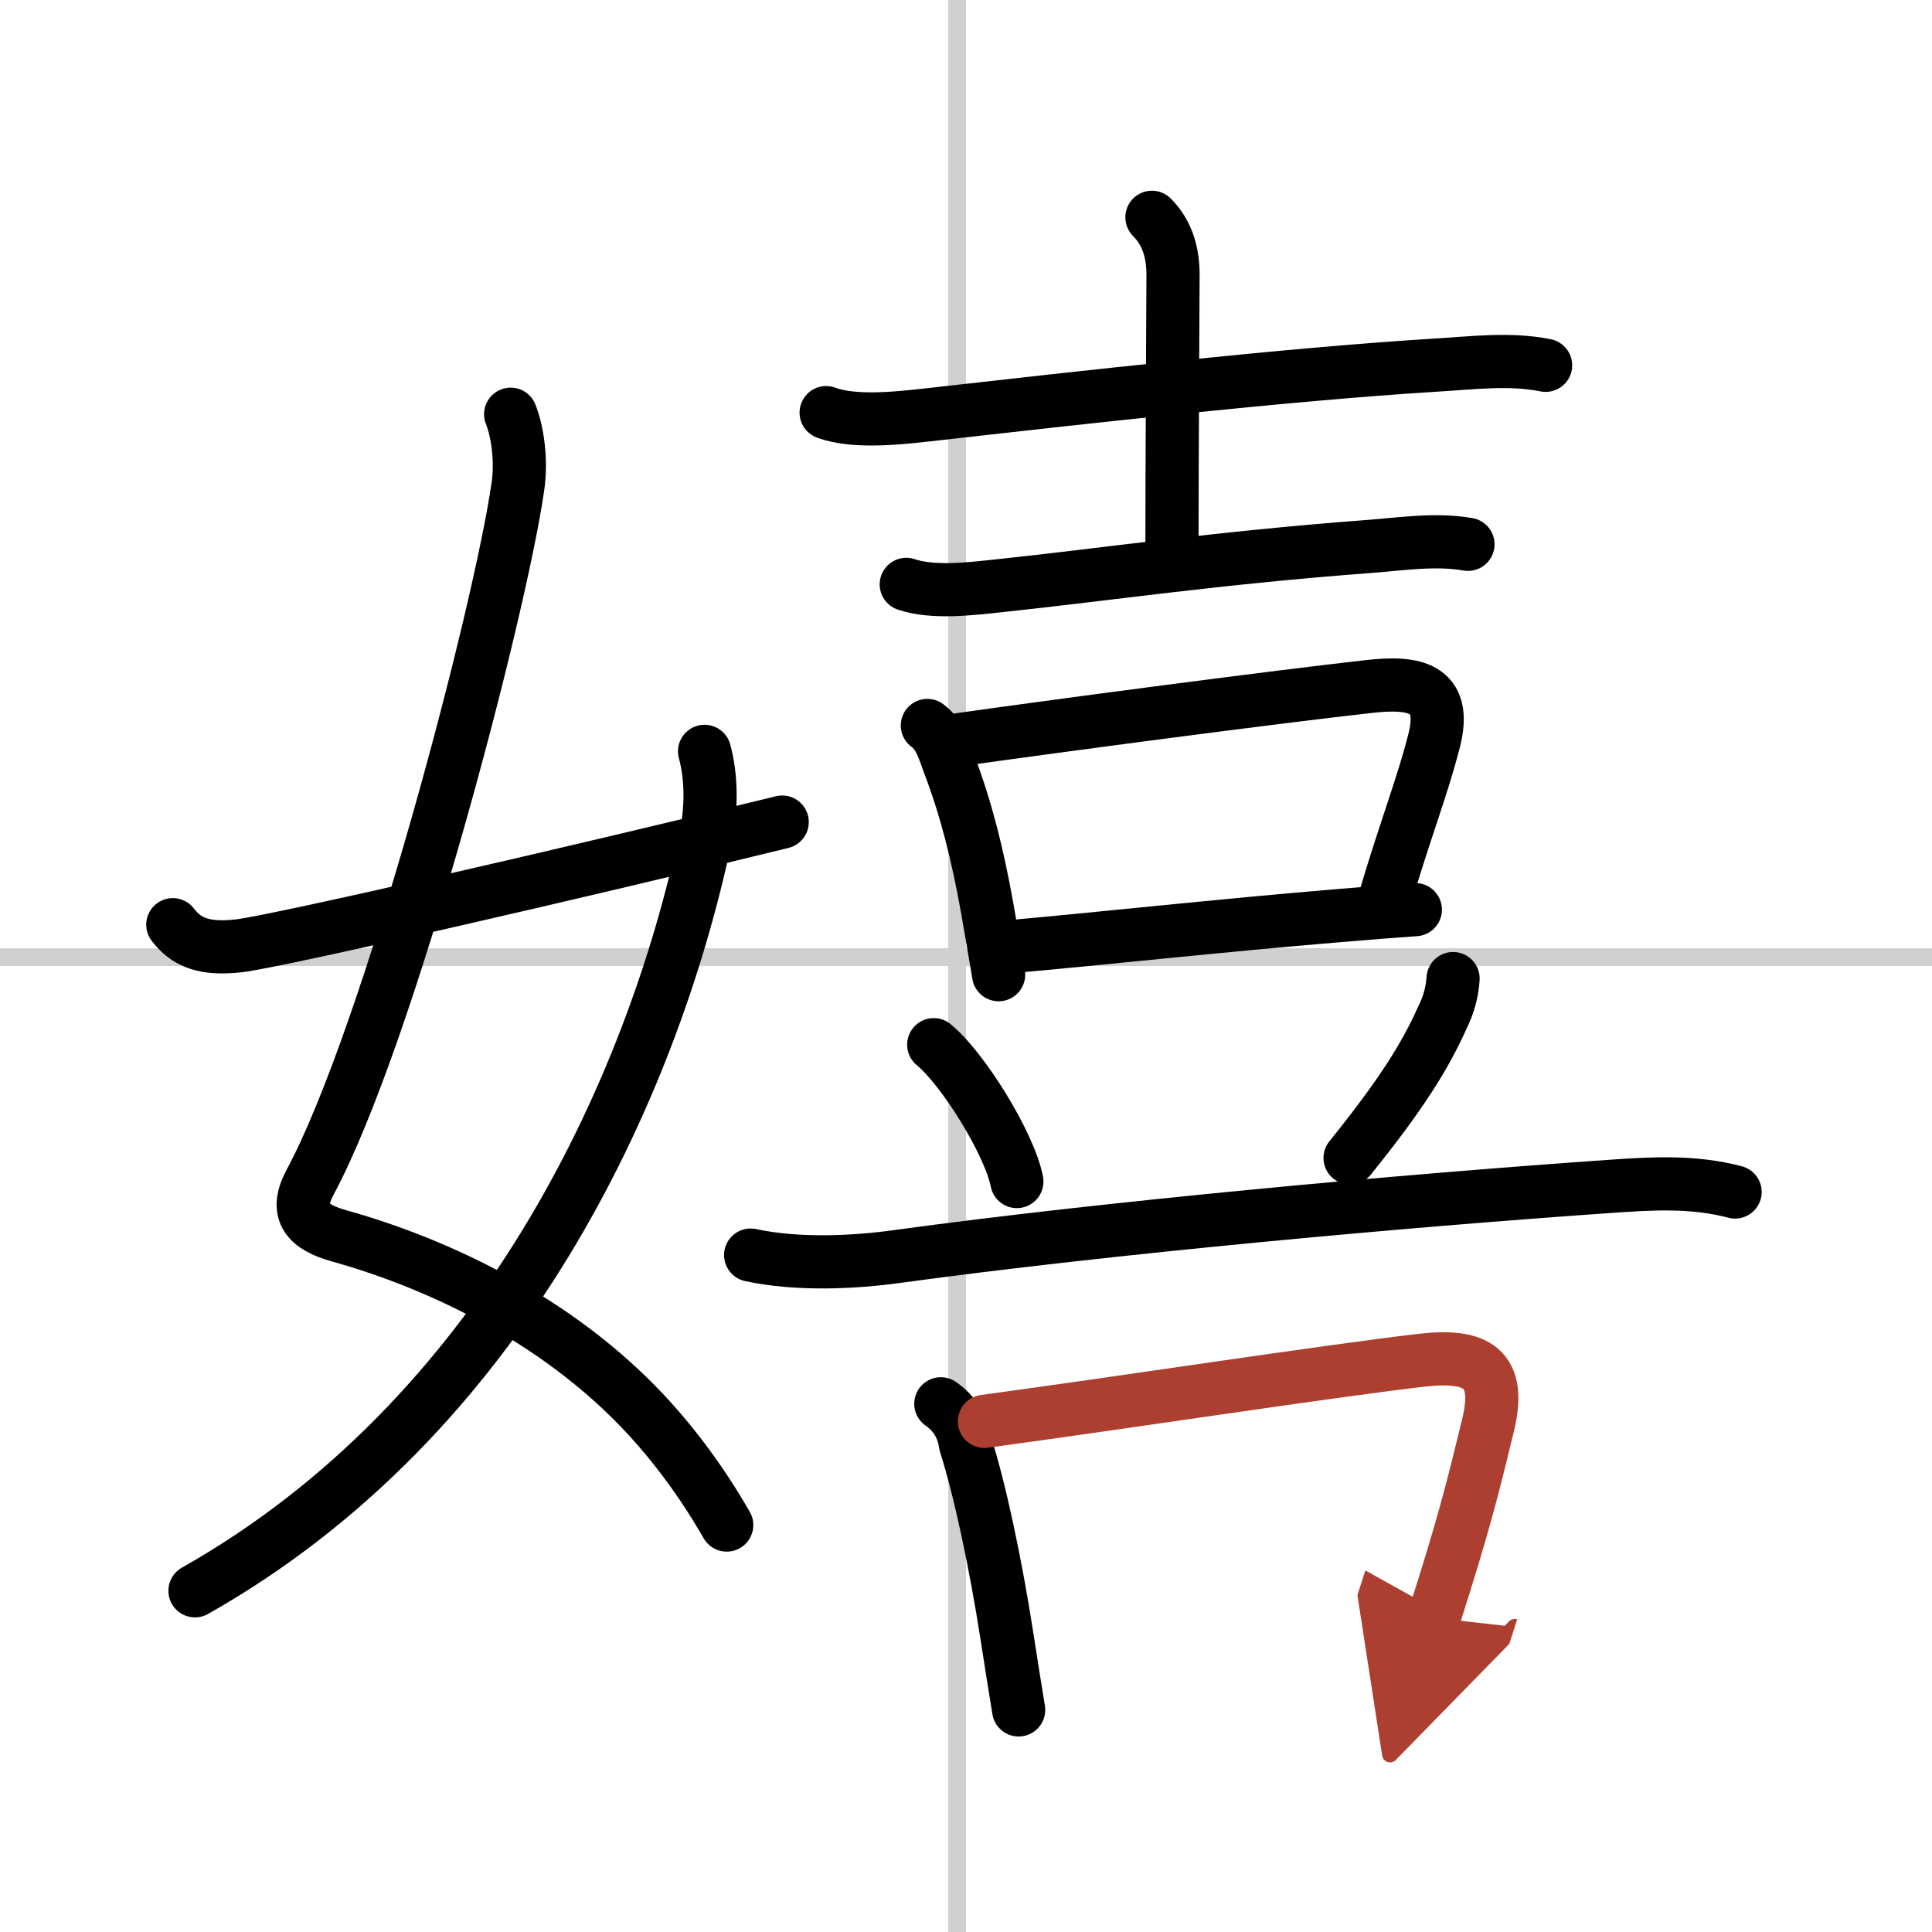
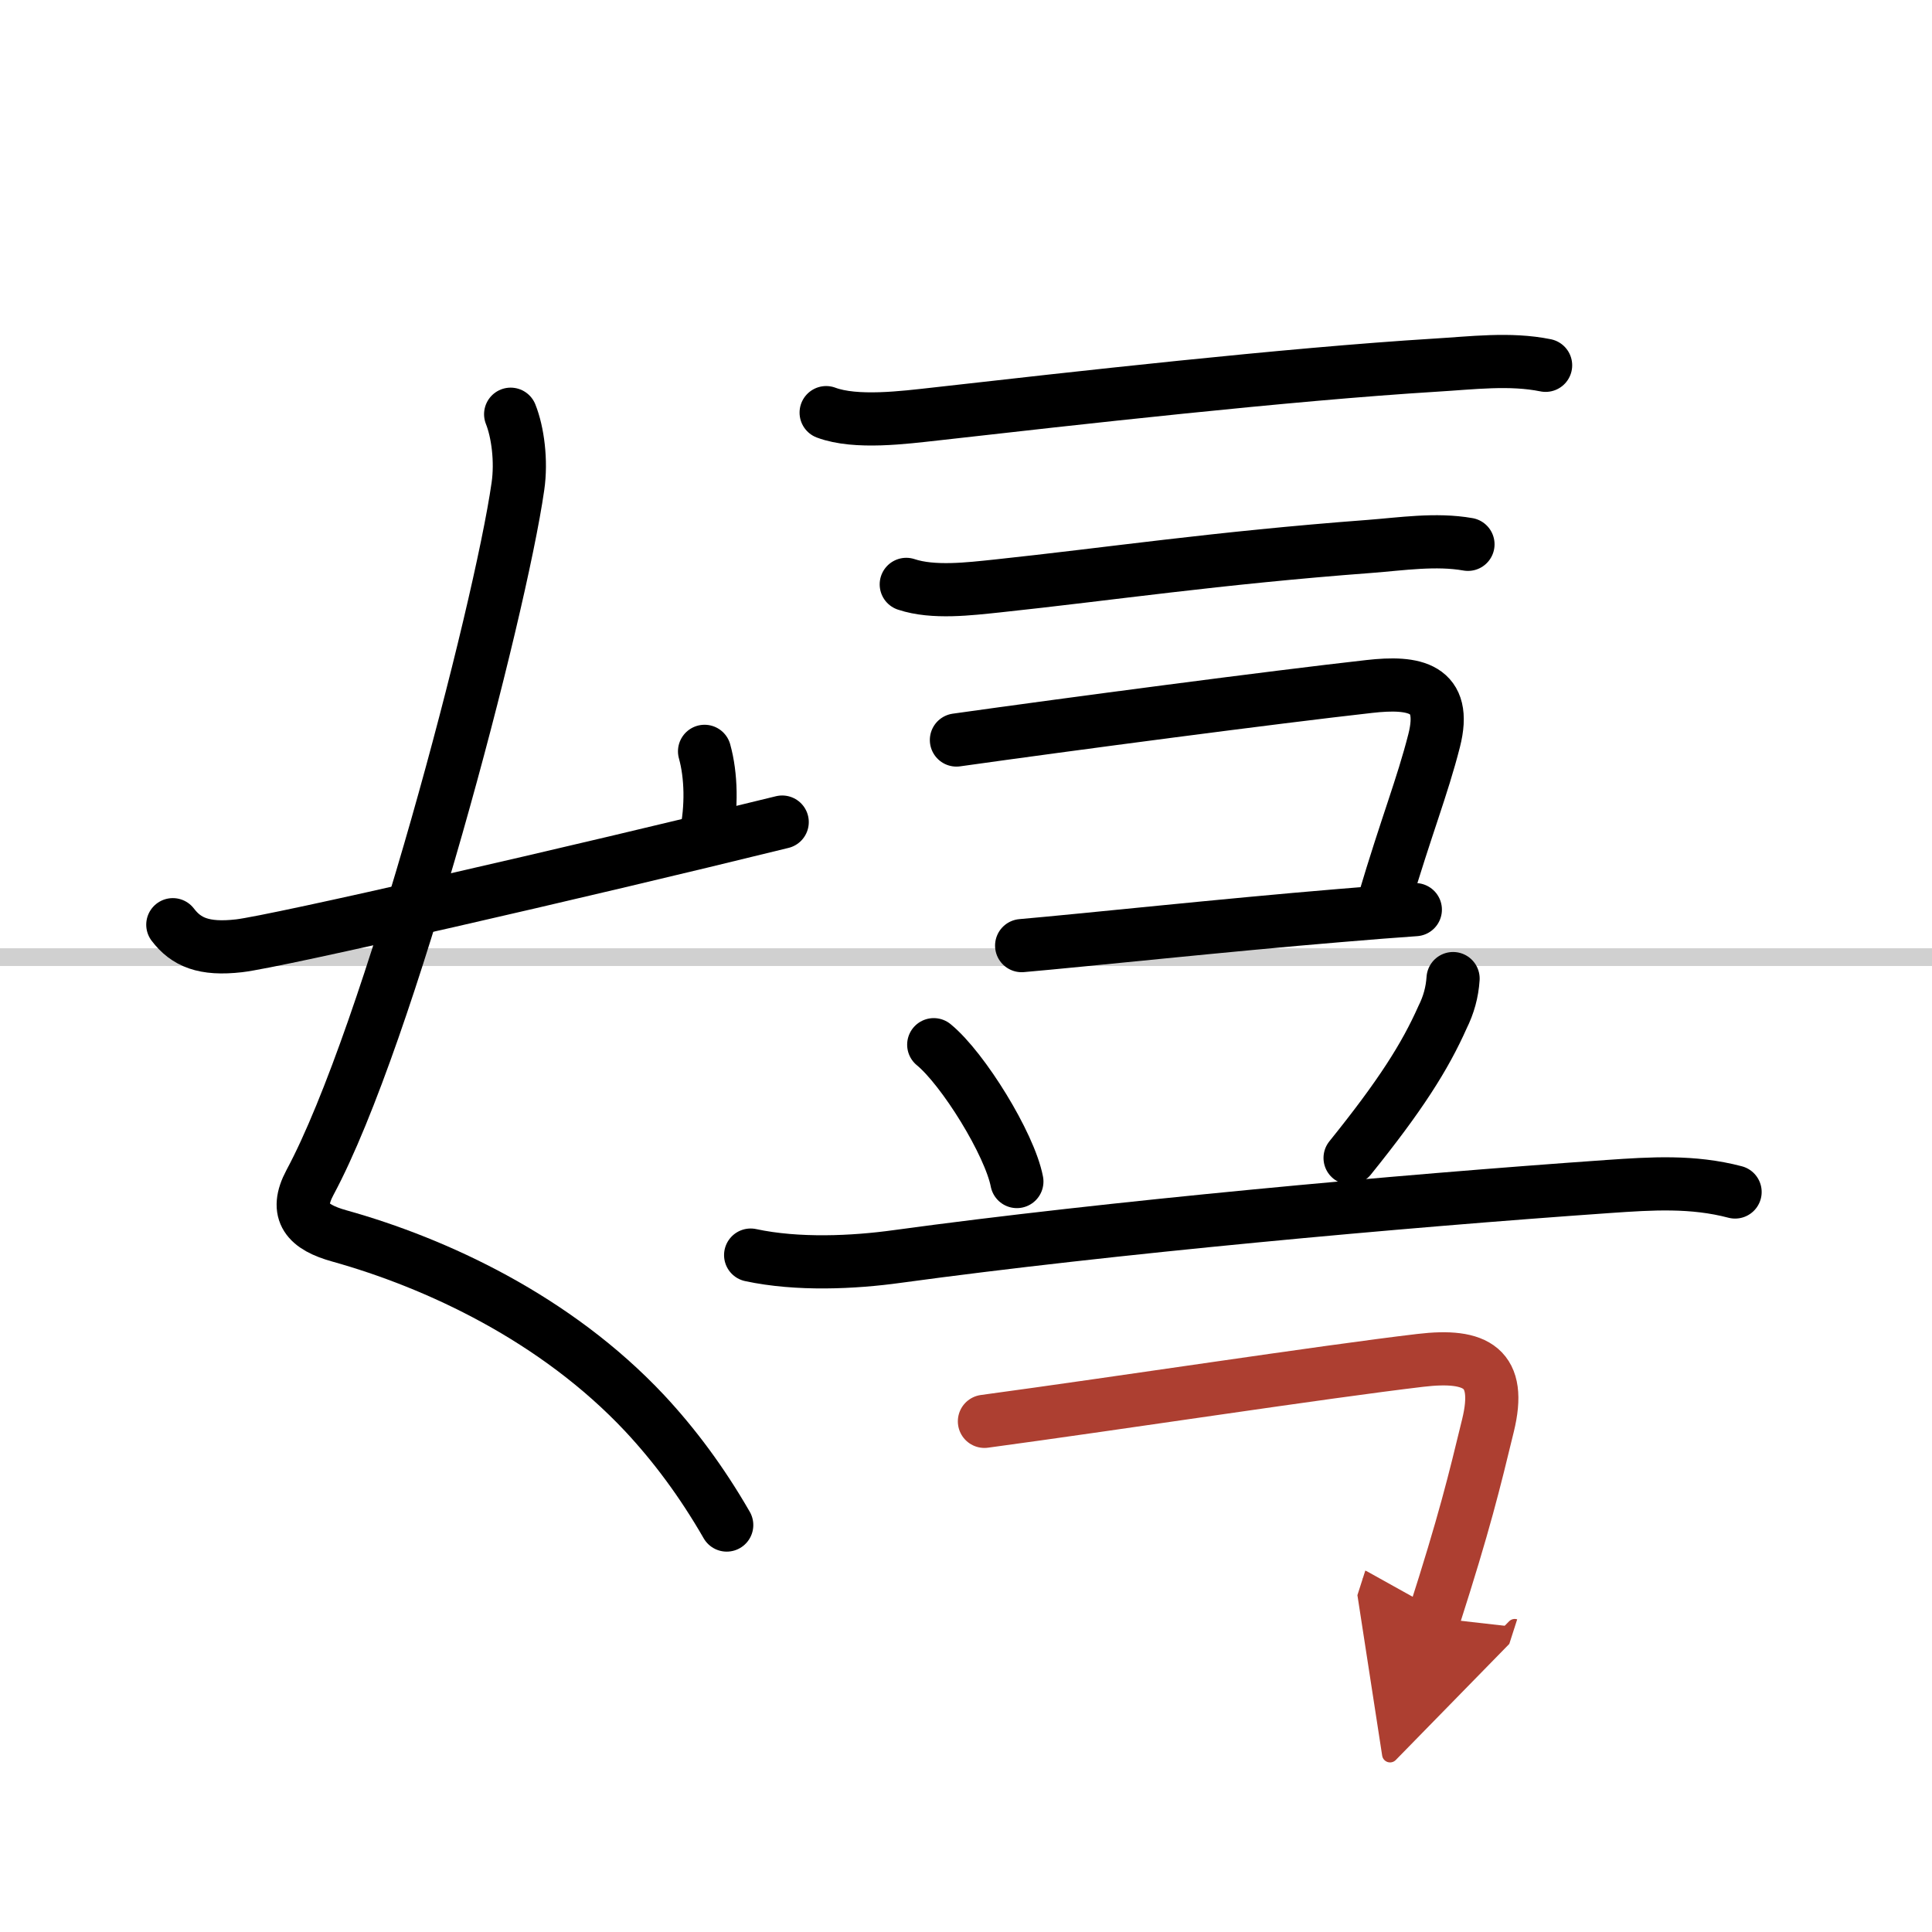
<svg xmlns="http://www.w3.org/2000/svg" width="400" height="400" viewBox="0 0 109 109">
  <defs>
    <marker id="a" markerWidth="4" orient="auto" refX="1" refY="5" viewBox="0 0 10 10">
      <polyline points="0 0 10 5 0 10 1 5" fill="#ad3f31" stroke="#ad3f31" />
    </marker>
  </defs>
  <g fill="none" stroke="#000" stroke-linecap="round" stroke-linejoin="round" stroke-width="3">
-     <rect width="100%" height="100%" fill="#fff" stroke="#fff" />
-     <line x1="54" x2="54" y2="109" stroke="#d0d0d0" stroke-width="1" />
    <line x2="109" y1="54" y2="54" stroke="#d0d0d0" stroke-width="1" />
    <path d="m28.81 23.37c0.4 1 0.62 2.63 0.41 4.07-1.01 7.08-7.28 30.99-11.73 39.27-0.91 1.7-0.14 2.52 1.66 3.02 5.47 1.53 12.19 4.64 17.22 10 1.67 1.79 3.22 3.86 4.63 6.31" />
-     <path d="M39.75,42.39c0.38,1.36,0.42,3.15,0.07,4.79C36.75,61.62,28.25,80,11,89.75" />
+     <path d="M39.75,42.39c0.38,1.36,0.42,3.15,0.07,4.79" />
    <path d="m9.75 52.17c0.75 0.98 1.74 1.42 3.74 1.19 2.14-0.25 19.06-4.13 30.64-6.98" />
    <path d="m46.61 23.28c1.68 0.63 4.42 0.27 6.14 0.08 7.79-0.88 19.8-2.24 28.25-2.76 2.04-0.12 4.18-0.4 6.2 0.01" />
-     <path d="m64.99 12.26c0.87 0.87 1.19 1.99 1.19 3.25 0 0.64-0.06 10.8-0.06 15.36" />
    <path d="m51.13 32.97c1.53 0.51 3.58 0.25 5.13 0.09 6.31-0.67 12.35-1.58 20.99-2.23 1.83-0.14 3.75-0.44 5.57-0.12" />
-     <path d="m52.32 40.93c0.74 0.55 0.92 1.37 1.26 2.26 0.92 2.43 1.56 4.95 2.11 8.01 0.24 1.35 0.46 2.65 0.65 3.79" />
    <path d="m53.96 41.75c6.46-0.91 17.93-2.42 23.29-3.02 2.55-0.29 4.43 0.05 3.66 3.06-0.68 2.66-1.53 4.71-2.85 9.15" />
    <path d="m57.64 53.35c3.56-0.31 11.48-1.16 17.87-1.69 1.66-0.14 3.16-0.26 4.34-0.34" />
    <path d="m52.68 58.94c1.66 1.36 4.28 5.6 4.69 7.72" />
    <path d="m81.98 55.21c-0.05 0.77-0.25 1.49-0.59 2.17-1 2.25-2.39 4.44-5.22 7.95" />
    <path d="m42.35 70.81c2.65 0.57 5.81 0.42 8.26 0.08 12.01-1.64 28.26-3.12 40.13-3.95 2.45-0.17 4.75-0.32 7.15 0.31" />
-     <path d="m53.08 79.2c0.79 0.55 1.25 1.31 1.39 2.28 0.82 2.56 1.71 6.79 2.33 10.77 0.24 1.55 0.47 3 0.67 4.22" />
    <path d="m55.54 80.19c7.69-1.04 19.01-2.78 24.59-3.44 3.2-0.38 4.61 0.43 3.82 3.67-0.78 3.21-1.32 5.46-3.05 10.85" marker-end="url(#a)" stroke="#ad3f31" />
  </g>
</svg>